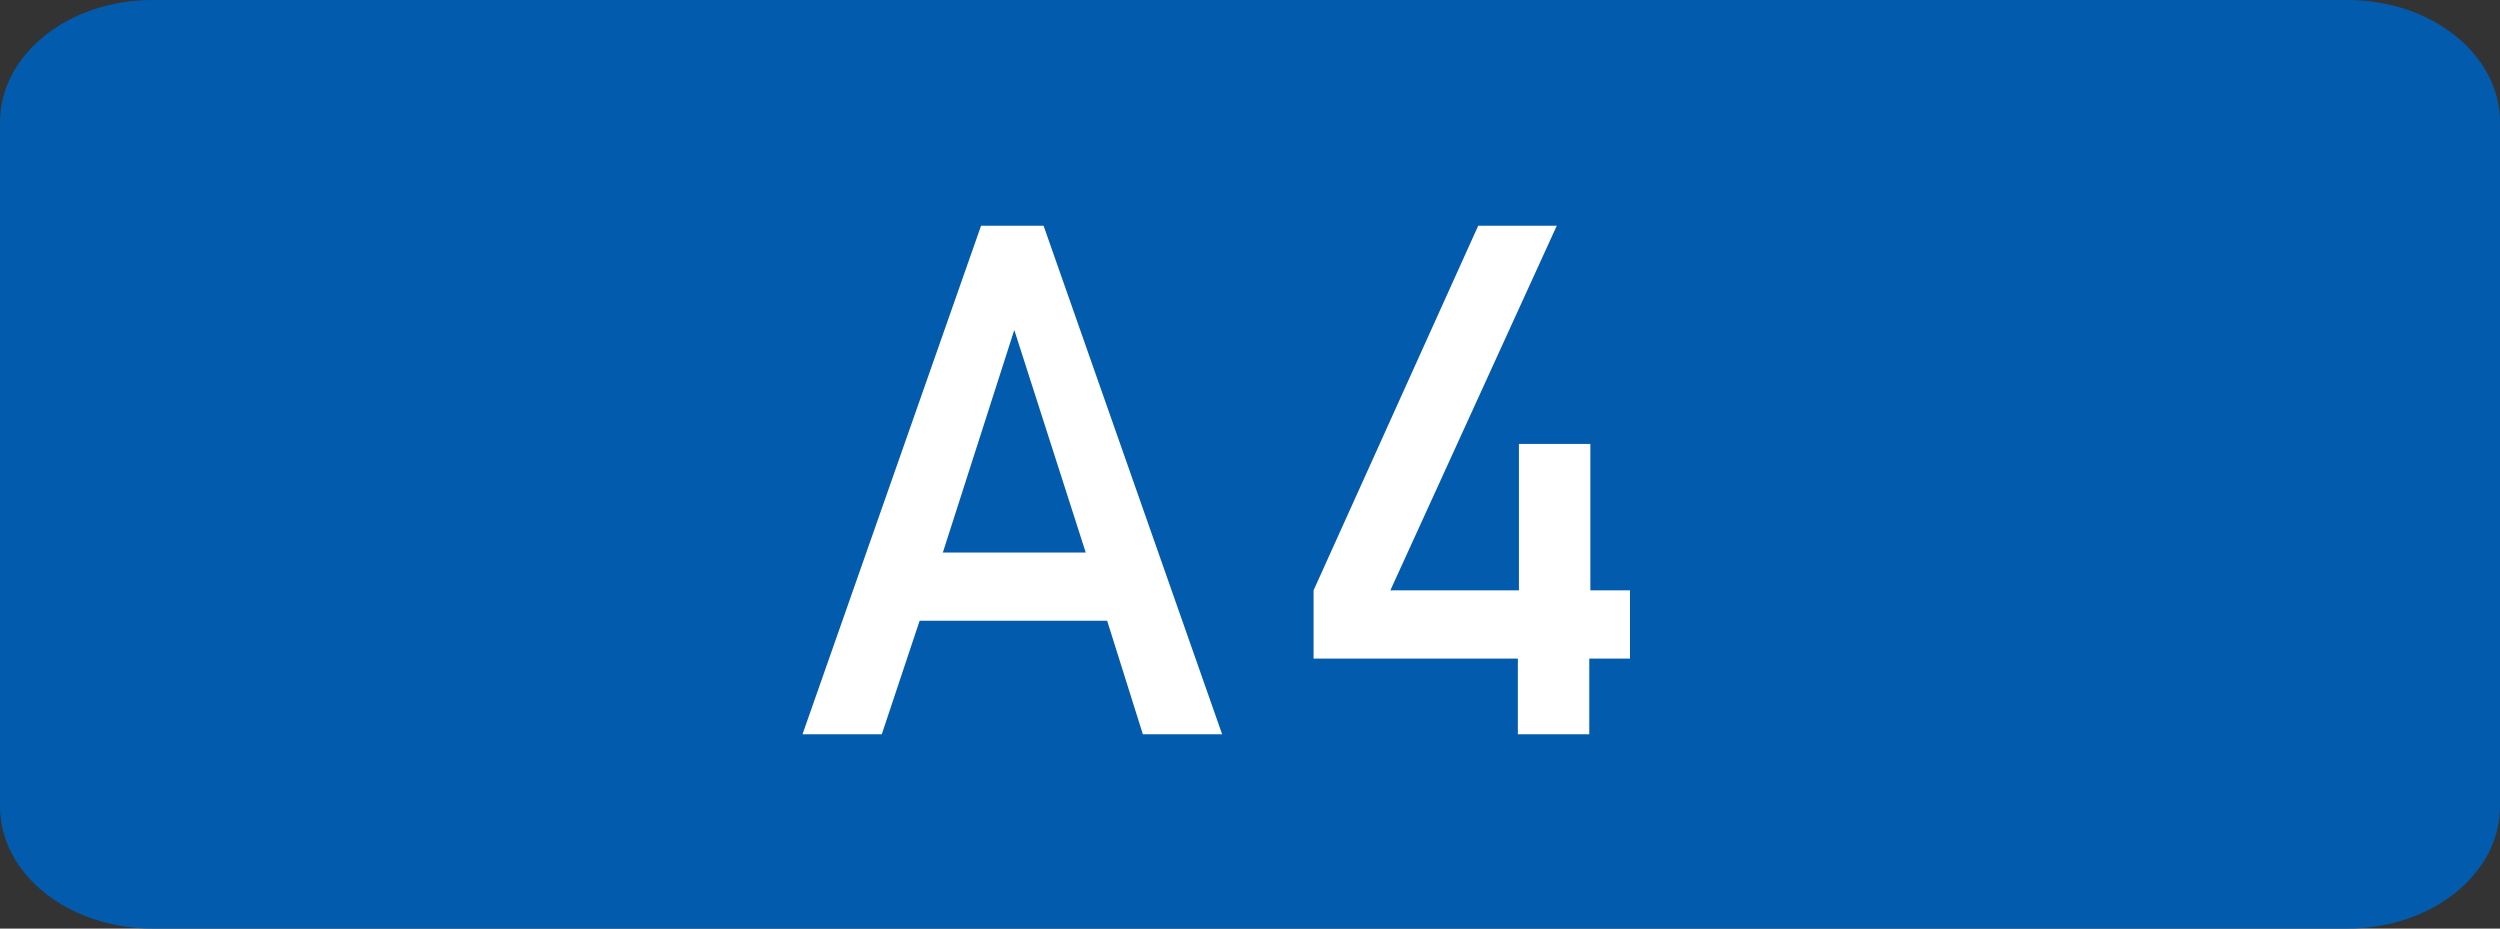
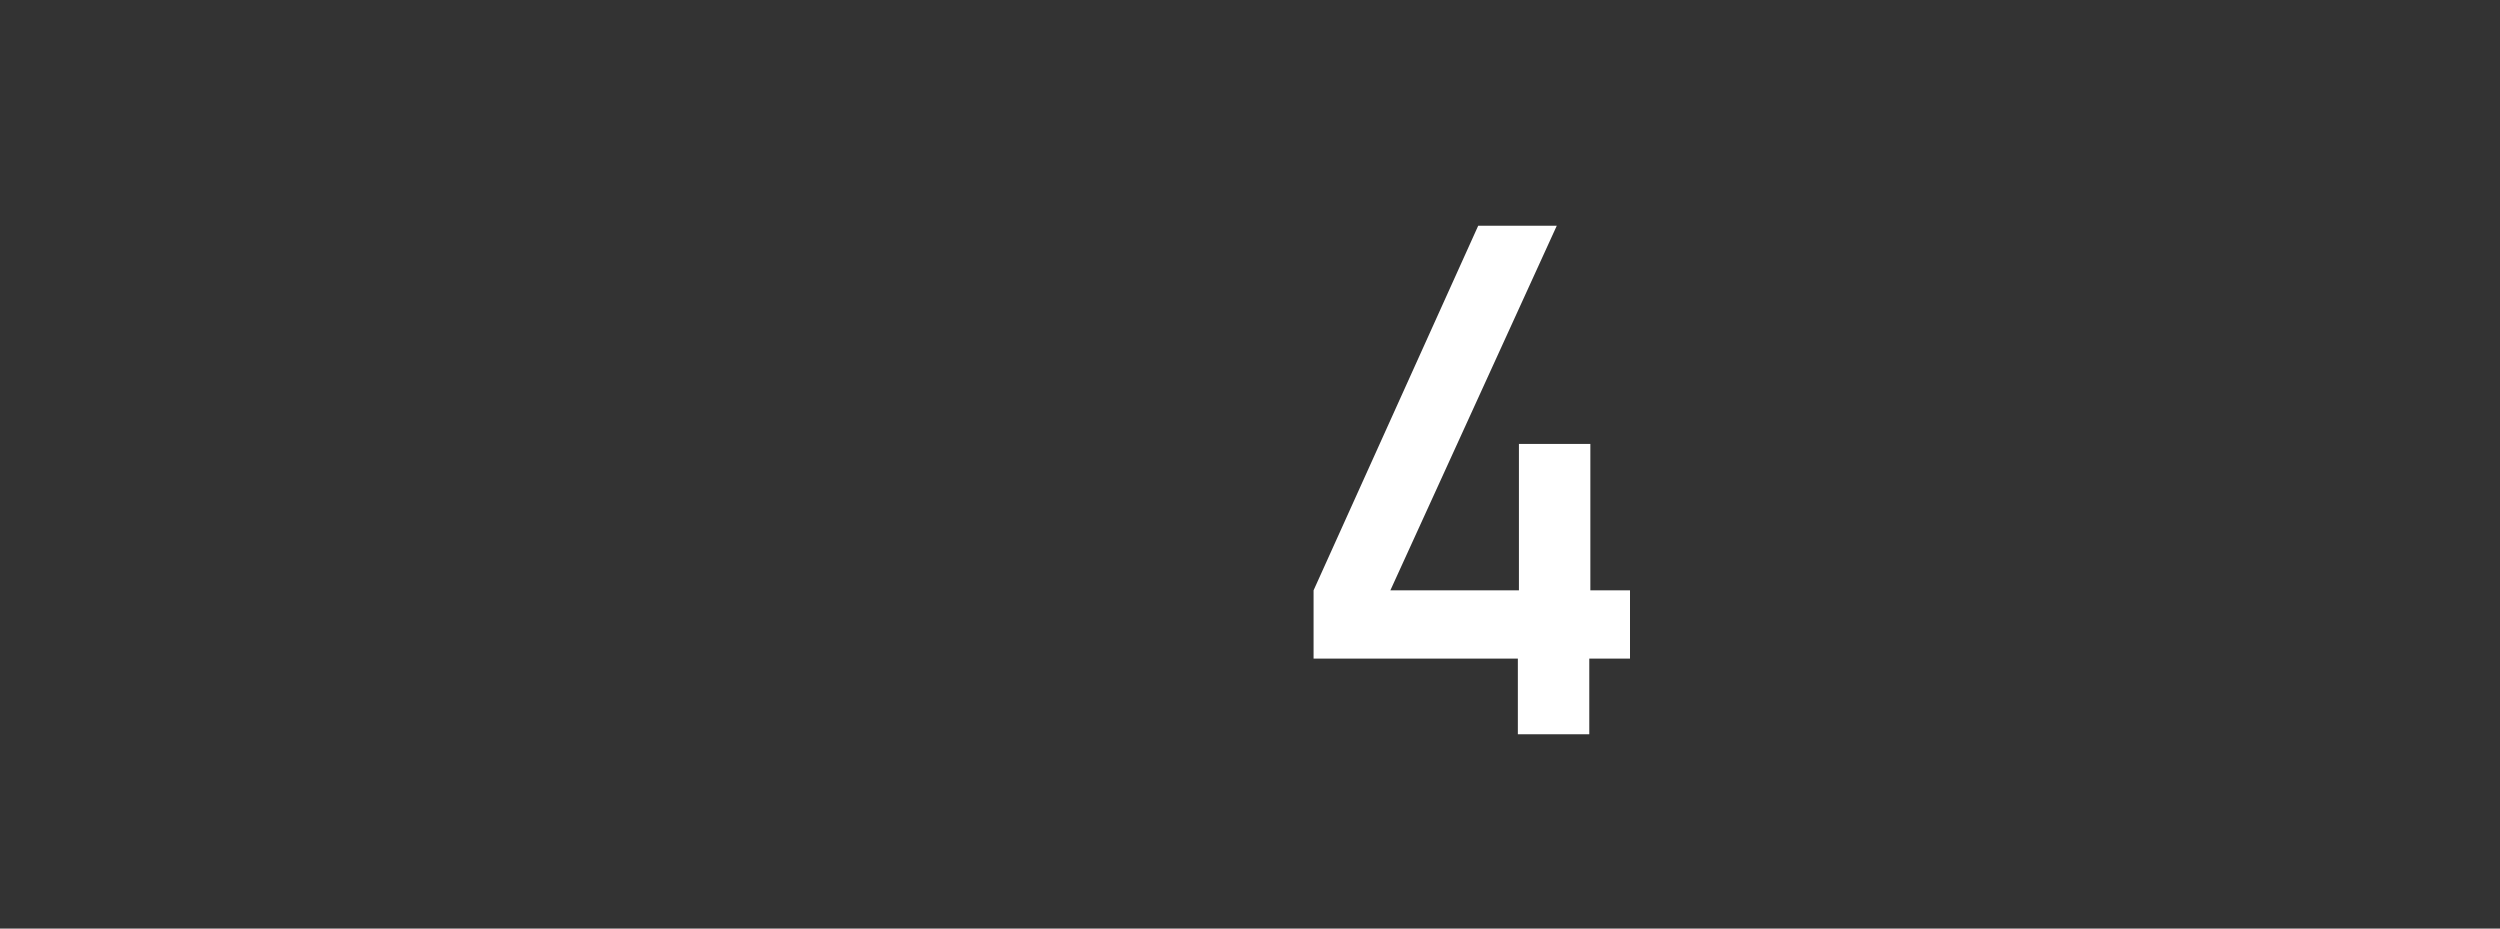
<svg xmlns="http://www.w3.org/2000/svg" viewBox="0 0 70 26">
  <rect x="0" y="0" width="70" height="26" fill="#333333" stroke="none" />
  <title>ir-a4</title>
  <g id="レイヤー_2" data-name="レイヤー 2">
    <g id="レイヤー_1-2" data-name="レイヤー 1">
-       <path d="M65.73,0H4.27C1.91,0,0,1.53,0,3.42V22.58C0,24.47,1.91,26,4.27,26H65.73C68.09,26,70,24.47,70,22.58V3.42C70,1.53,68.09,0,65.73,0Z" style="fill:#025bac" />
-       <path d="M31,17.38H25.75l-1.06,3.18H22.47l5-14.24h1.75l5,14.24H32Zm-.6-1.91-2-6.23h0l-2,6.23Z" style="fill:#fff" />
      <path d="M36.78,16.53,41.39,6.32h2.2L38.93,16.53h3.6v-4.1h2v4.1h1.11v1.91H44.5v2.12h-2V18.44H36.78Z" style="fill:#fff" />
    </g>
  </g>
</svg>